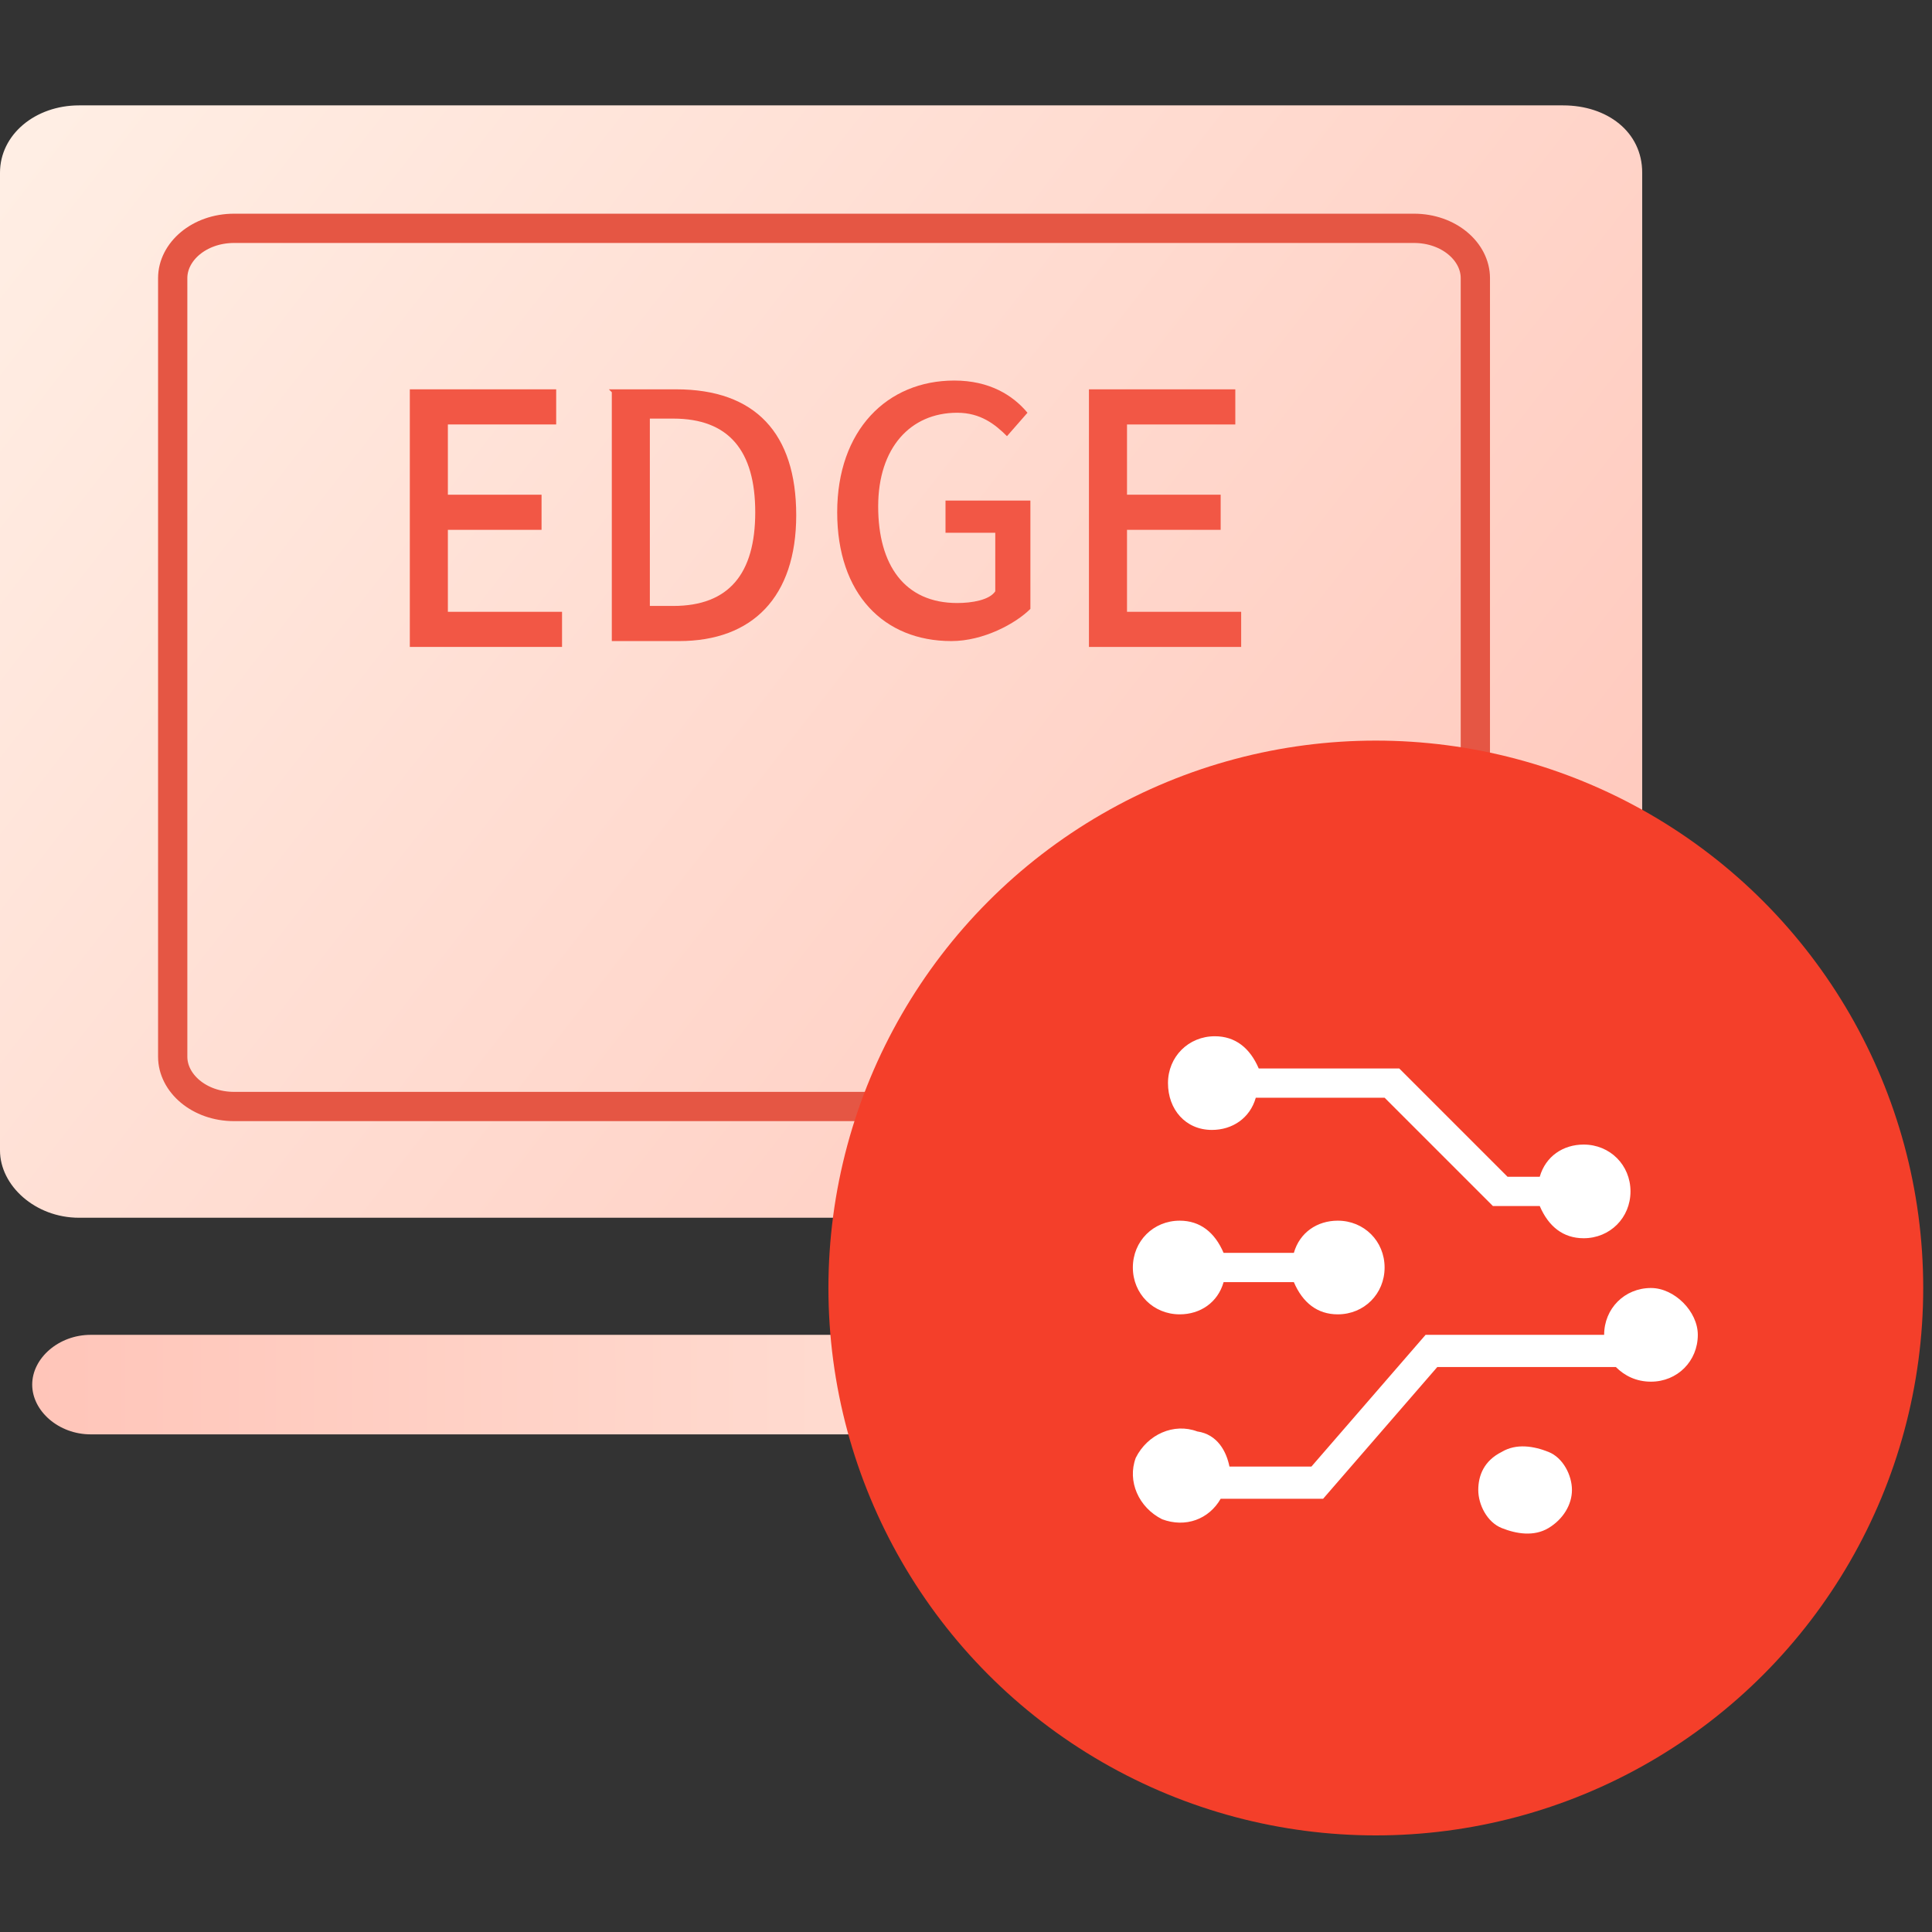
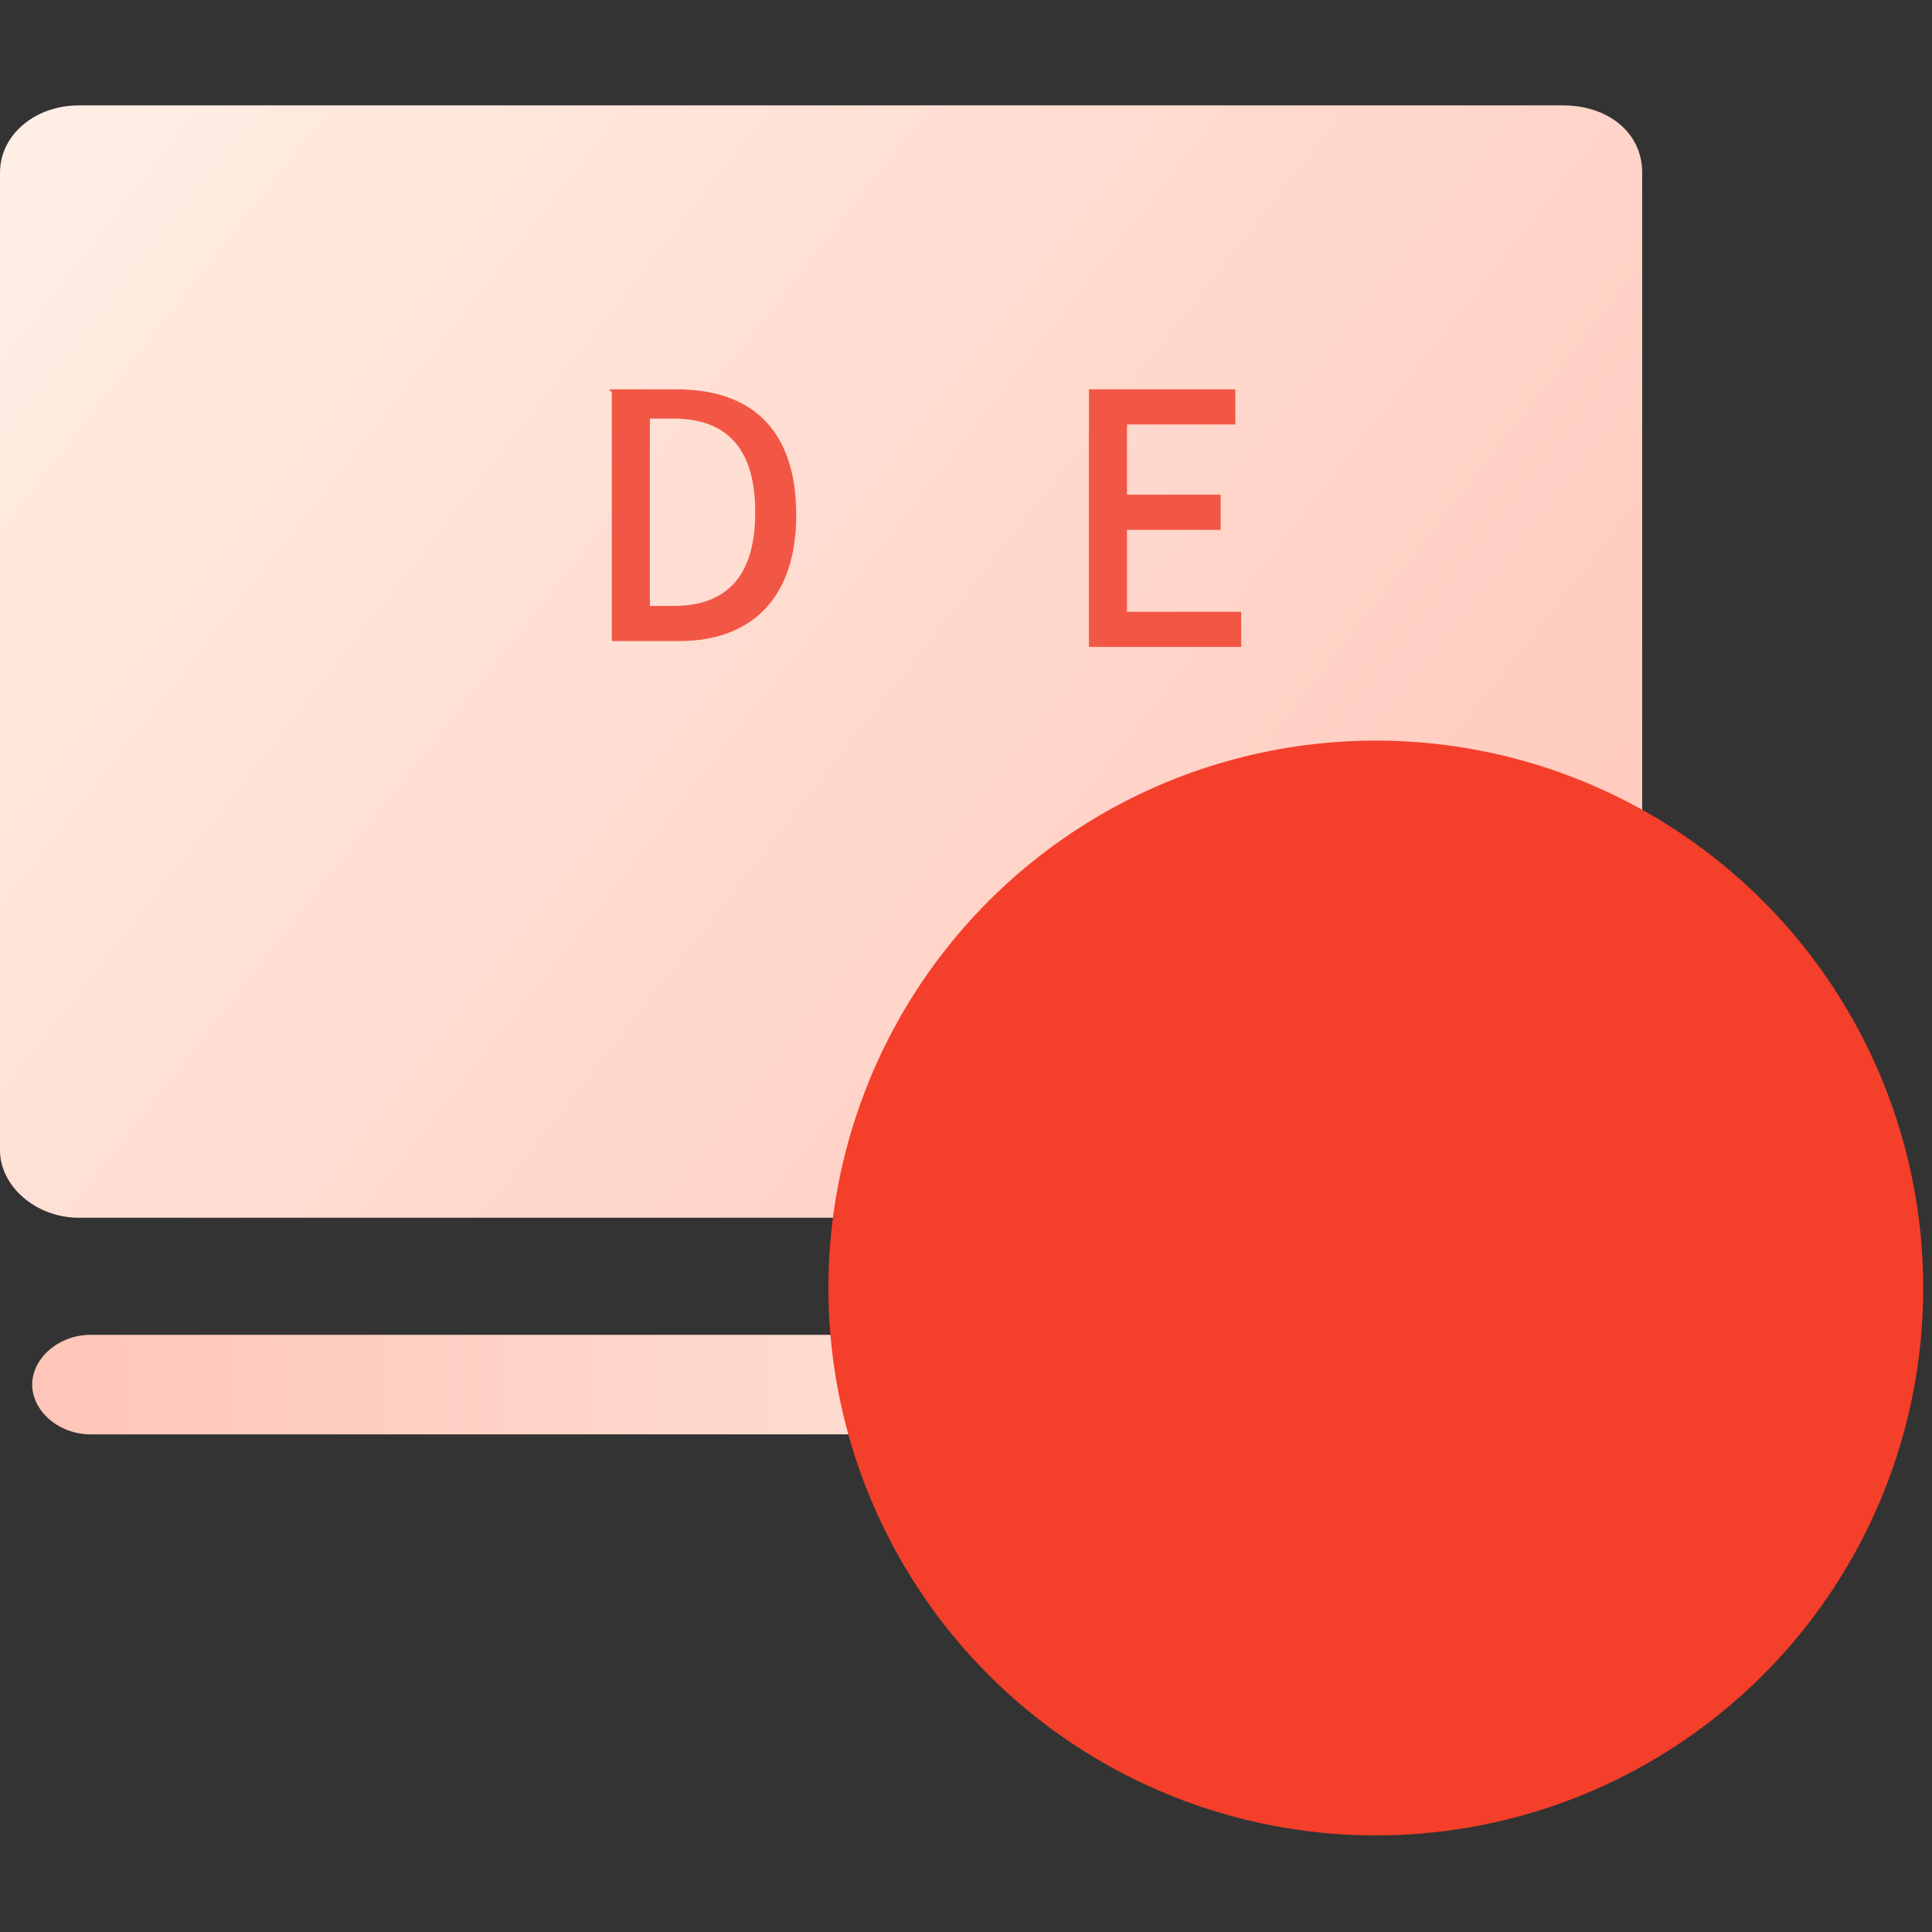
<svg xmlns="http://www.w3.org/2000/svg" version="1.1" id="图层_1" x="0px" y="0px" viewBox="-137 265.3 66 66" style="enable-background:new -137 265.3 66 66;" xml:space="preserve">
  <rect x="-137" y="265.3" width="66" height="66" fill="#333333" stroke="none" />
  <style type="text/css">
	.st0{fill:#AE2324;}
	.st1{fill:url(#SVGID_1_);}
	.st2{fill:url(#SVGID_2_);}
	.st3{fill:none;stroke:#E55644;stroke-miterlimit:10;}
	.st4{fill:#F25745;}
	.st5{fill:#F43F2A;}
	.st6{fill:#FFFFFF;}
</style>
  <g>
    <path class="st0" d="M-81.7,313.4" />
    <linearGradient id="SVGID_1_" gradientUnits="userSpaceOnUse" x1="-82.29" y1="294.231" x2="-135.537" y2="335.85" gradientTransform="matrix(1 0 0 -1 0 602.96)">
      <stop offset="0" style="stop-color:#FFC5B9" />
      <stop offset="1" style="stop-color:#FFEFE5" />
    </linearGradient>
    <path class="st1" d="M-134.3,268.9h50.7c1.5,0,2.7,0.9,2.7,2.3v33.4c0,1.2-1.2,2.3-2.7,2.3h-50.7c-1.5,0-2.7-1.1-2.7-2.3v-33.4   C-137,269.9-135.8,268.9-134.3,268.9z" />
    <linearGradient id="SVGID_2_" gradientUnits="userSpaceOnUse" x1="-135.932" y1="287.787" x2="-81.849" y2="287.787" gradientTransform="matrix(1 0 0 -1 0 600.4)">
      <stop offset="0" style="stop-color:#FFC5B9" />
      <stop offset="1" style="stop-color:#FFEFE5" />
    </linearGradient>
    <path class="st2" d="M-133.9,310.9h50.1c1.1,0,2,0.8,2,1.7c0,0.9-0.9,1.7-2,1.7h-50.1c-1.1,0-2-0.8-2-1.7   C-135.9,311.7-135,310.9-133.9,310.9L-133.9,310.9z" />
-     <path class="st3" d="M-129,273.1h40.3c1.2,0,2.1,0.8,2.1,1.7v26.6c0,0.9-0.9,1.7-2.1,1.7H-129c-1.2,0-2.1-0.8-2.1-1.7v-26.6   C-131.1,273.9-130.2,273.1-129,273.1z" />
-     <path class="st4" d="M-123.1,278.6h5.1v1.2h-3.7v2.4h3.2v1.2h-3.2v2.8h3.9v1.2h-5.2V278.6z" />
    <path class="st4" d="M-116.2,278.6h2.3c2.7,0,4.1,1.5,4.1,4.3c0,2.8-1.5,4.3-4,4.3h-2.3v-8.5L-116.2,278.6L-116.2,278.6z M-114,286   c1.9,0,2.8-1.1,2.8-3.2s-0.9-3.2-2.8-3.2h-0.8v6.4H-114L-114,286z" />
-     <path class="st4" d="M-108.4,282.8c0-2.8,1.7-4.5,4-4.5c1.2,0,2,0.5,2.5,1.1l-0.7,0.8c-0.4-0.4-0.9-0.8-1.7-0.8   c-1.6,0-2.7,1.2-2.7,3.2s0.9,3.3,2.7,3.3c0.5,0,1.1-0.1,1.3-0.4v-2h-1.7v-1.1h2.9v3.7c-0.5,0.5-1.6,1.1-2.7,1.1   C-106.8,287.2-108.4,285.6-108.4,282.8z" />
    <path class="st4" d="M-99.9,278.6h5.1v1.2h-3.7v2.4h3.2v1.2h-3.2v2.8h3.9v1.2h-5.2V278.6z" />
    <g>
      <circle class="st5" cx="-90" cy="309.3" r="18.7" />
      <g>
        <g>
-           <path class="st6" d="M-95.6,303.9c0.7,0,1.3-0.4,1.5-1.1h4.4l3.7,3.7h1.6c0.3,0.7,0.8,1.1,1.5,1.1c0.9,0,1.6-0.7,1.6-1.6      s-0.7-1.6-1.6-1.6c-0.7,0-1.3,0.4-1.5,1.1h-1.1l-3.7-3.7H-94c-0.3-0.7-0.8-1.1-1.5-1.1c-0.9,0-1.6,0.7-1.6,1.6      S-96.5,303.9-95.6,303.9L-95.6,303.9z M-80.6,309.3c-0.9,0-1.6,0.7-1.6,1.6h-6.1l-3.9,4.5h-2.8c-0.1-0.5-0.4-1.1-1.1-1.2      c-0.8-0.3-1.7,0.1-2.1,0.9c-0.3,0.8,0.1,1.7,0.9,2.1c0.8,0.3,1.6,0,2-0.7h3.5l3.9-4.5h6.1c0.3,0.3,0.7,0.5,1.2,0.5      c0.9,0,1.6-0.7,1.6-1.6C-79,310.1-79.8,309.3-80.6,309.3L-80.6,309.3z M-96.7,310.2c0.7,0,1.3-0.4,1.5-1.1h2.4      c0.3,0.7,0.8,1.1,1.5,1.1c0.9,0,1.6-0.7,1.6-1.6c0-0.9-0.7-1.6-1.6-1.6c-0.7,0-1.3,0.4-1.5,1.1h-2.4c-0.3-0.7-0.8-1.1-1.5-1.1      c-0.9,0-1.6,0.7-1.6,1.6C-98.3,309.5-97.6,310.2-96.7,310.2L-96.7,310.2z M-86.5,316.2c0,0.5,0.3,1.1,0.8,1.3s1.1,0.3,1.6,0      c0.5-0.3,0.8-0.8,0.8-1.3c0-0.5-0.3-1.1-0.8-1.3s-1.1-0.3-1.6,0C-86.3,315.2-86.5,315.7-86.5,316.2L-86.5,316.2z" />
-         </g>
+           </g>
      </g>
    </g>
  </g>
</svg>